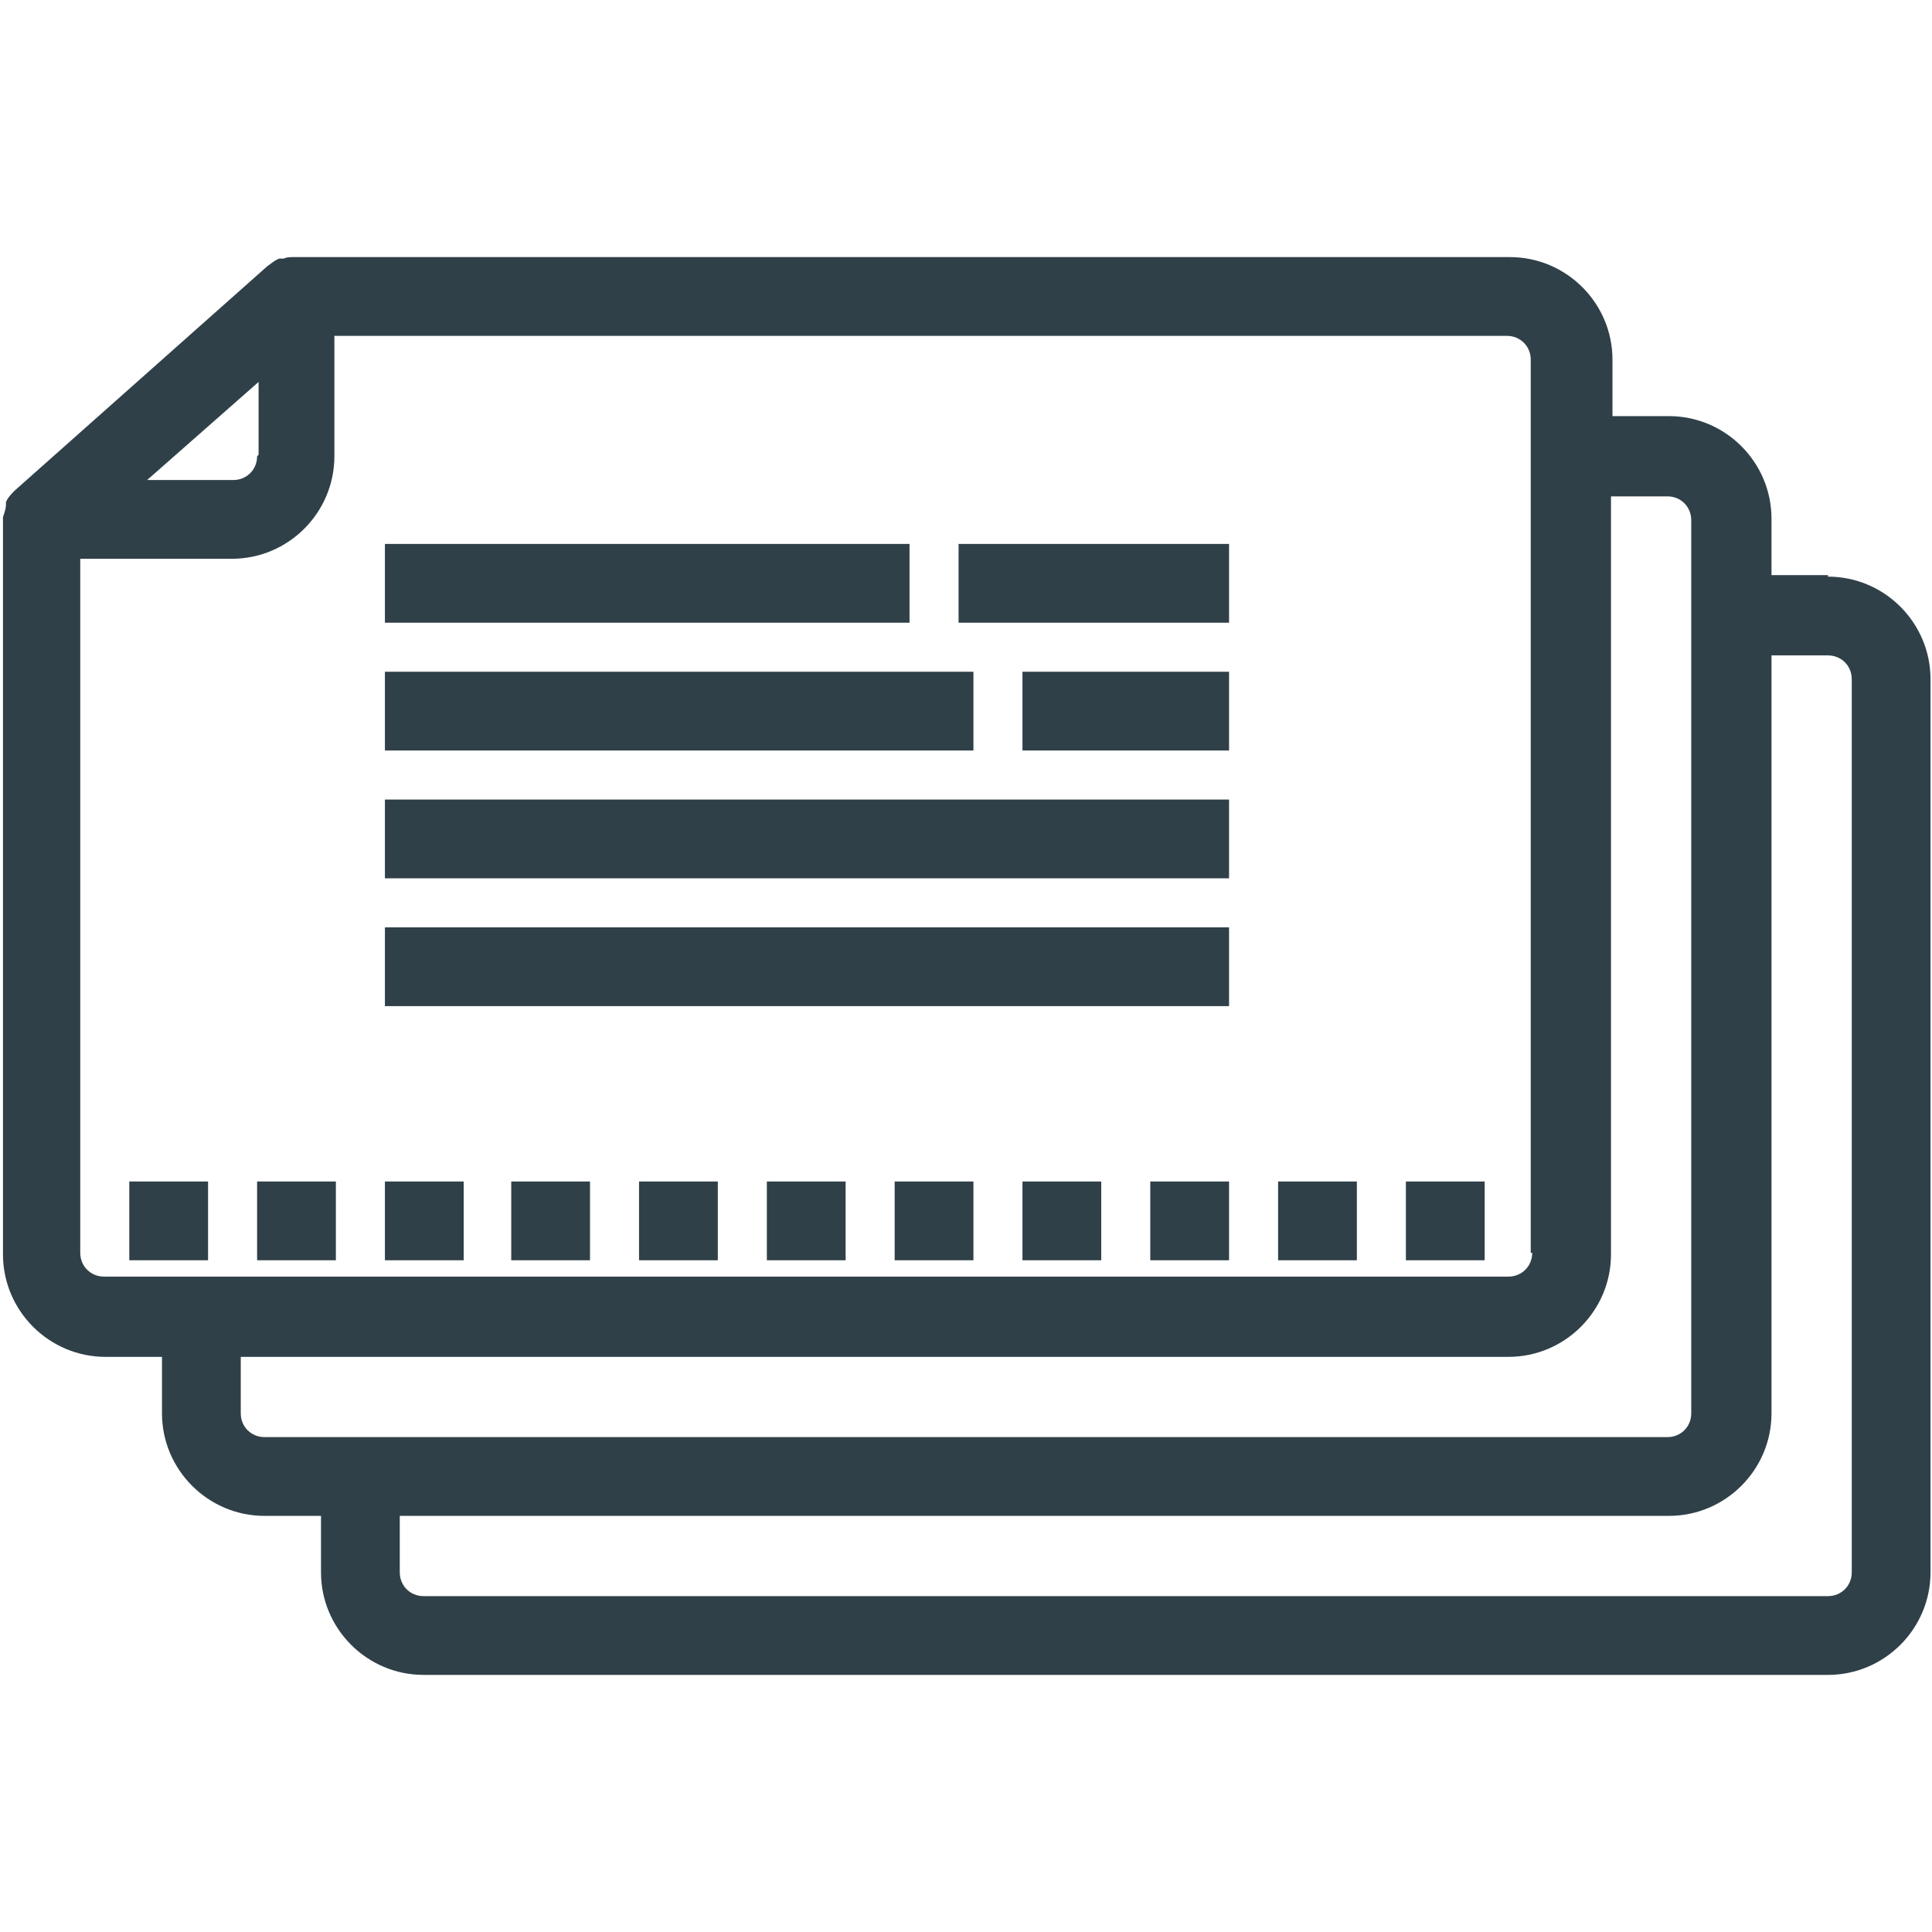
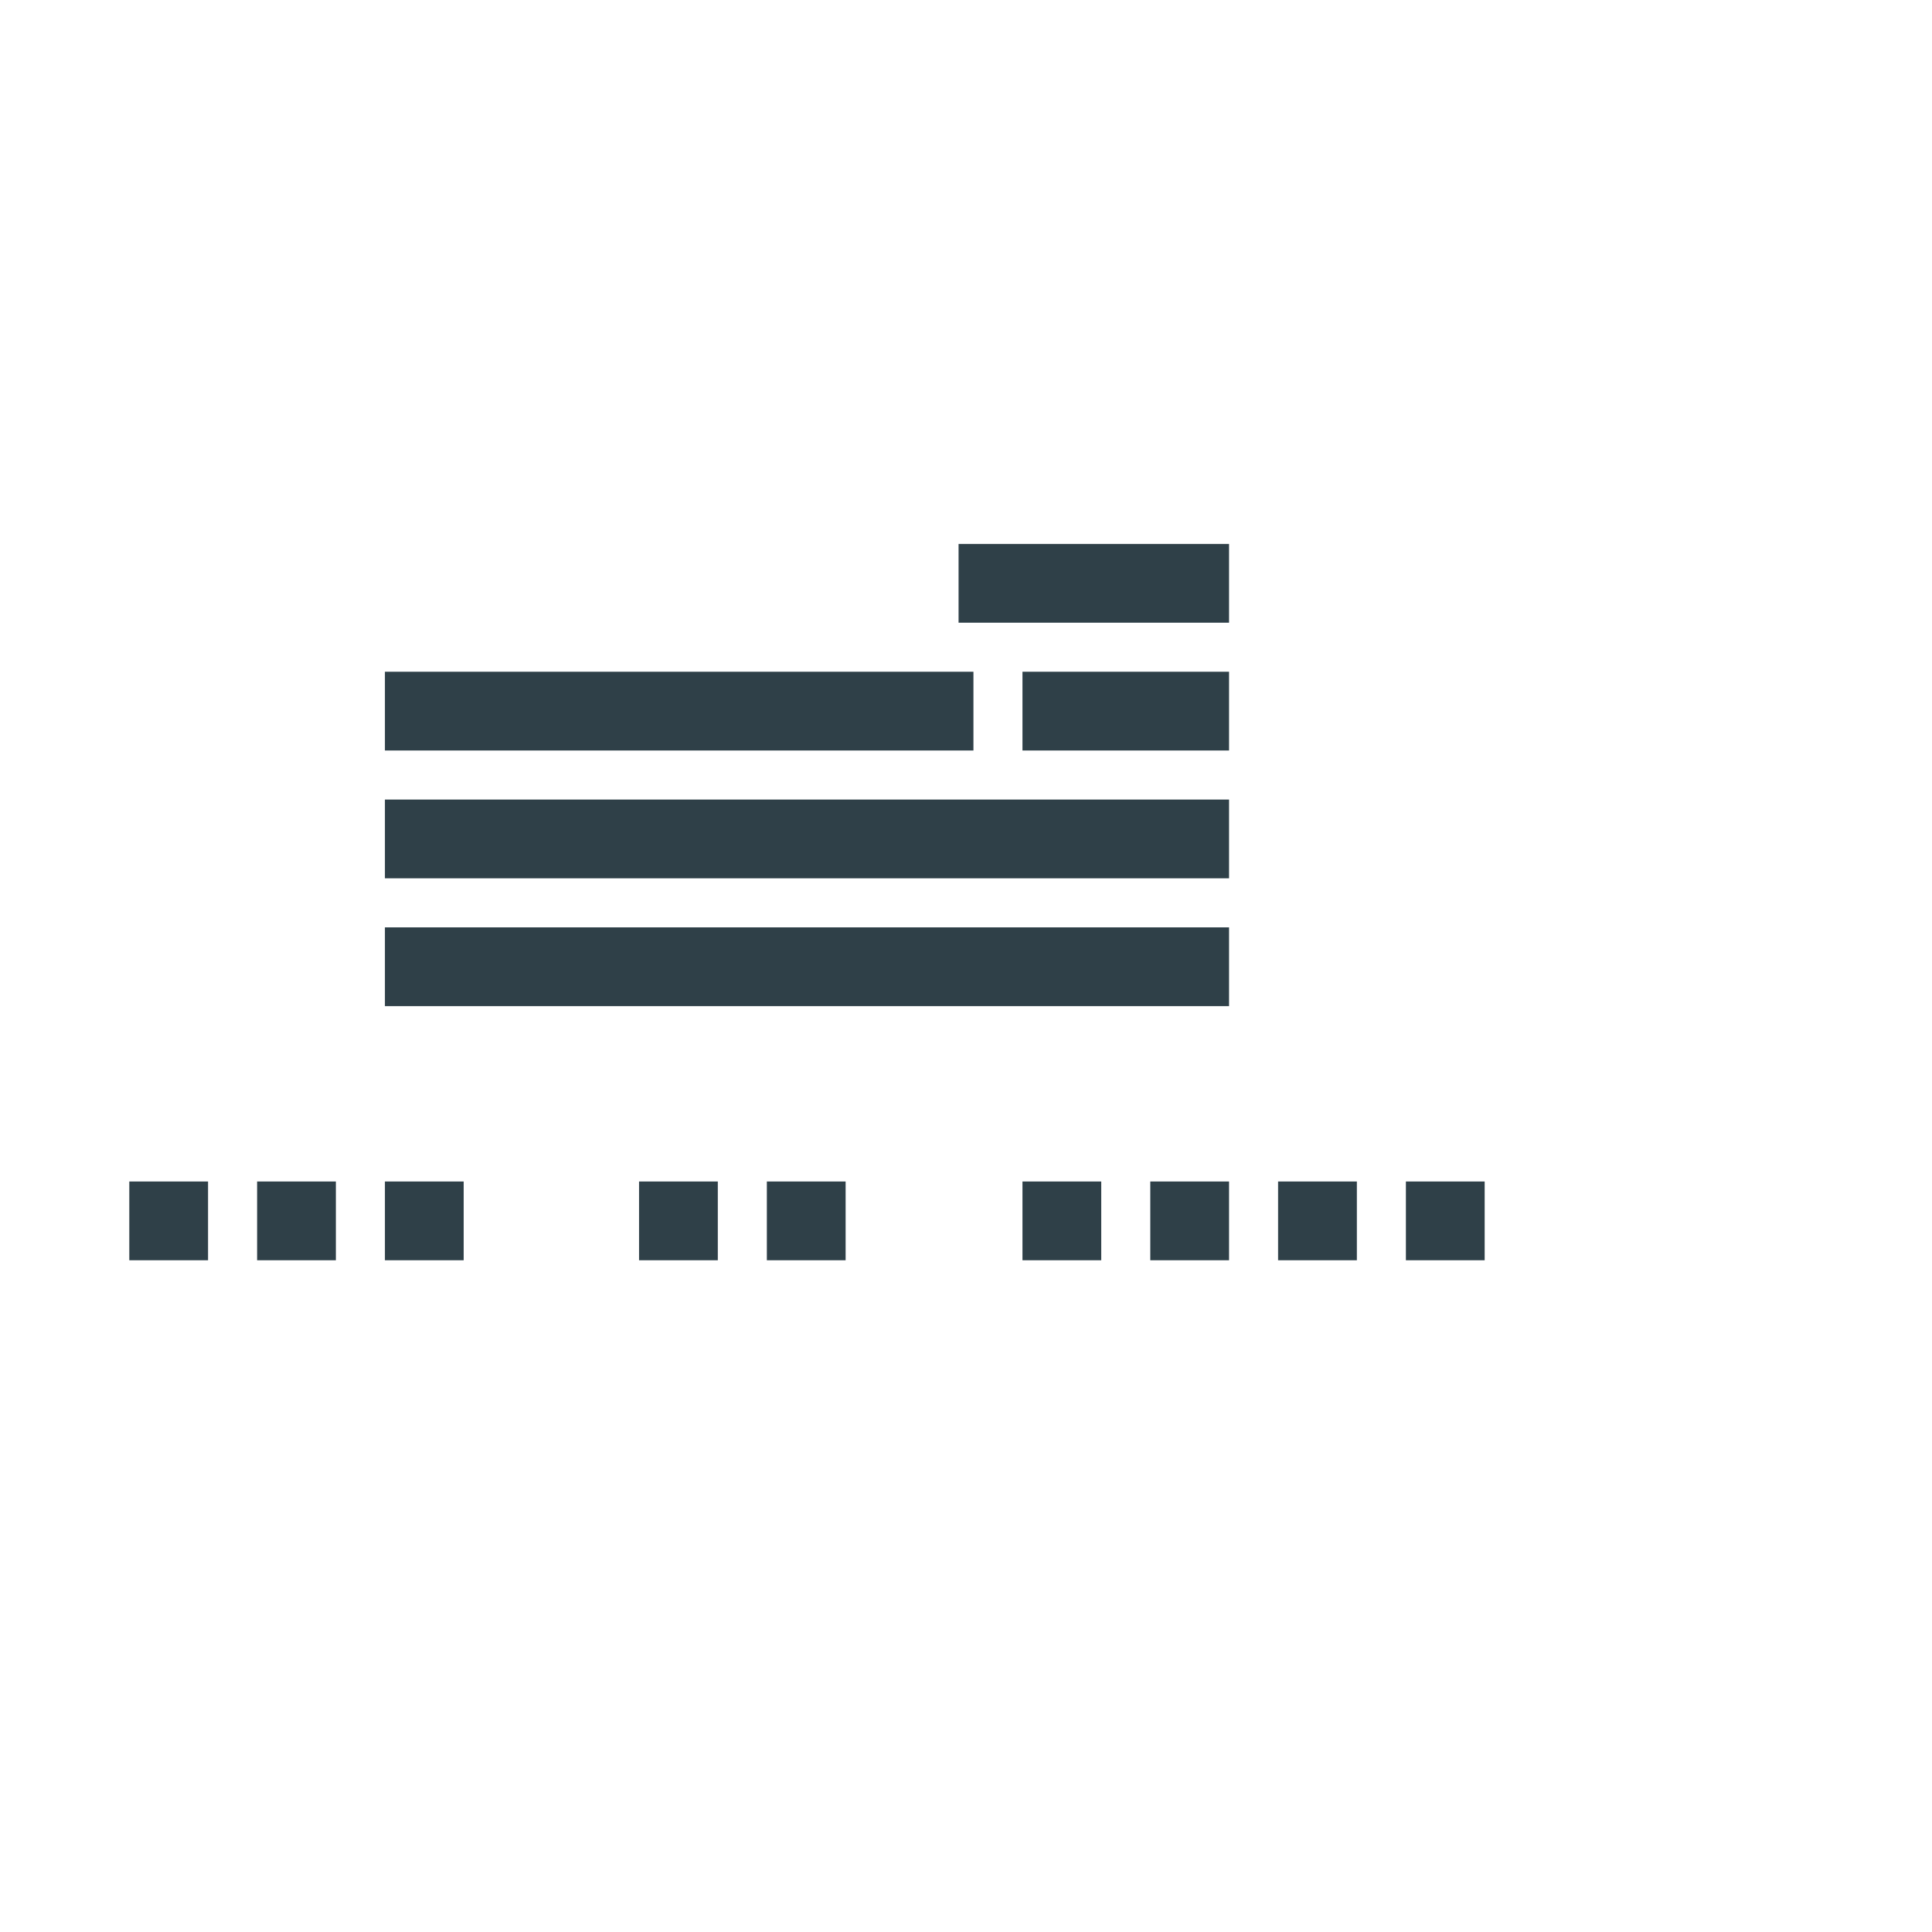
<svg xmlns="http://www.w3.org/2000/svg" id="Ebene_1" version="1.1" viewBox="0 0 130 130">
  <defs>
    <style>
      .st0 {
        fill: #2f4048;
      }
    </style>
  </defs>
-   <path class="st0" d="M123,38.7h-3.8v-3.8c0-3.8-3.1-6.9-6.9-6.9h-3.8v-3.8c0-3.8-3.1-6.9-6.9-6.9H19.9c0,0-.2,0-.2,0-.2,0-.4,0-.6.1,0,0-.2,0-.3,0-.3.1-.5.3-.8.5L1,33c-.2.2-.5.5-.6.8,0,0,0,.2,0,.2,0,.2-.1.5-.2.8h0v49.6c0,3.8,3.1,6.9,6.9,6.9h3.8v3.8c0,3.8,3.1,6.9,6.9,6.9h3.8v3.8c0,3.8,3.1,6.9,6.9,6.9h94.5c3.8,0,6.9-3.1,6.9-6.9v-60.1c0-3.8-3.1-6.9-6.9-6.9ZM103.1,84.3c0,.9-.7,1.6-1.6,1.6H7c-.9,0-1.6-.7-1.6-1.6v-46.7h10.2c3.8,0,6.9-3.1,6.9-6.9v-8.1h78.9c.9,0,1.6.7,1.6,1.6v60.1ZM16.1,91.3h85.4c3.8,0,6.9-3.1,6.9-6.9v-51h3.8c.9,0,1.6.7,1.6,1.6v60.1c0,.9-.7,1.6-1.6,1.6H17.8c-.9,0-1.6-.7-1.6-1.6v-3.8ZM26.9,102h85.4c3.8,0,6.9-3.1,6.9-6.9v-51h3.8c.9,0,1.6.7,1.6,1.6v60.1c0,.9-.7,1.6-1.6,1.6H28.5c-.9,0-1.6-.7-1.6-1.6v-3.8ZM17.3,30.7c0,.9-.7,1.6-1.6,1.6h-5.8l7.5-6.6v4.9Z" />
  <rect class="st0" x="8.7" y="79.5" width="5.3" height="5.3" />
  <rect class="st0" x="17.3" y="79.5" width="5.3" height="5.3" />
  <rect class="st0" x="25.9" y="79.5" width="5.3" height="5.3" />
-   <rect class="st0" x="34.4" y="79.5" width="5.3" height="5.3" />
  <rect class="st0" x="43" y="79.5" width="5.3" height="5.3" />
  <rect class="st0" x="51.6" y="79.5" width="5.3" height="5.3" />
-   <rect class="st0" x="60.2" y="79.5" width="5.3" height="5.3" />
  <rect class="st0" x="68.8" y="79.5" width="5.3" height="5.3" />
  <rect class="st0" x="77.4" y="79.5" width="5.3" height="5.3" />
  <rect class="st0" x="86" y="79.5" width="5.3" height="5.3" />
  <rect class="st0" x="94.6" y="79.5" width="5.3" height="5.3" />
-   <rect class="st0" x="25.9" y="36.6" width="35.3" height="5.3" />
  <rect class="st0" x="64.5" y="36.6" width="18.2" height="5.3" />
  <rect class="st0" x="25.9" y="45.2" width="39.6" height="5.3" />
  <rect class="st0" x="68.8" y="45.2" width="13.9" height="5.3" />
  <rect class="st0" x="25.9" y="53.8" width="56.8" height="5.3" />
  <rect class="st0" x="25.9" y="62.4" width="56.8" height="5.3" />
</svg>